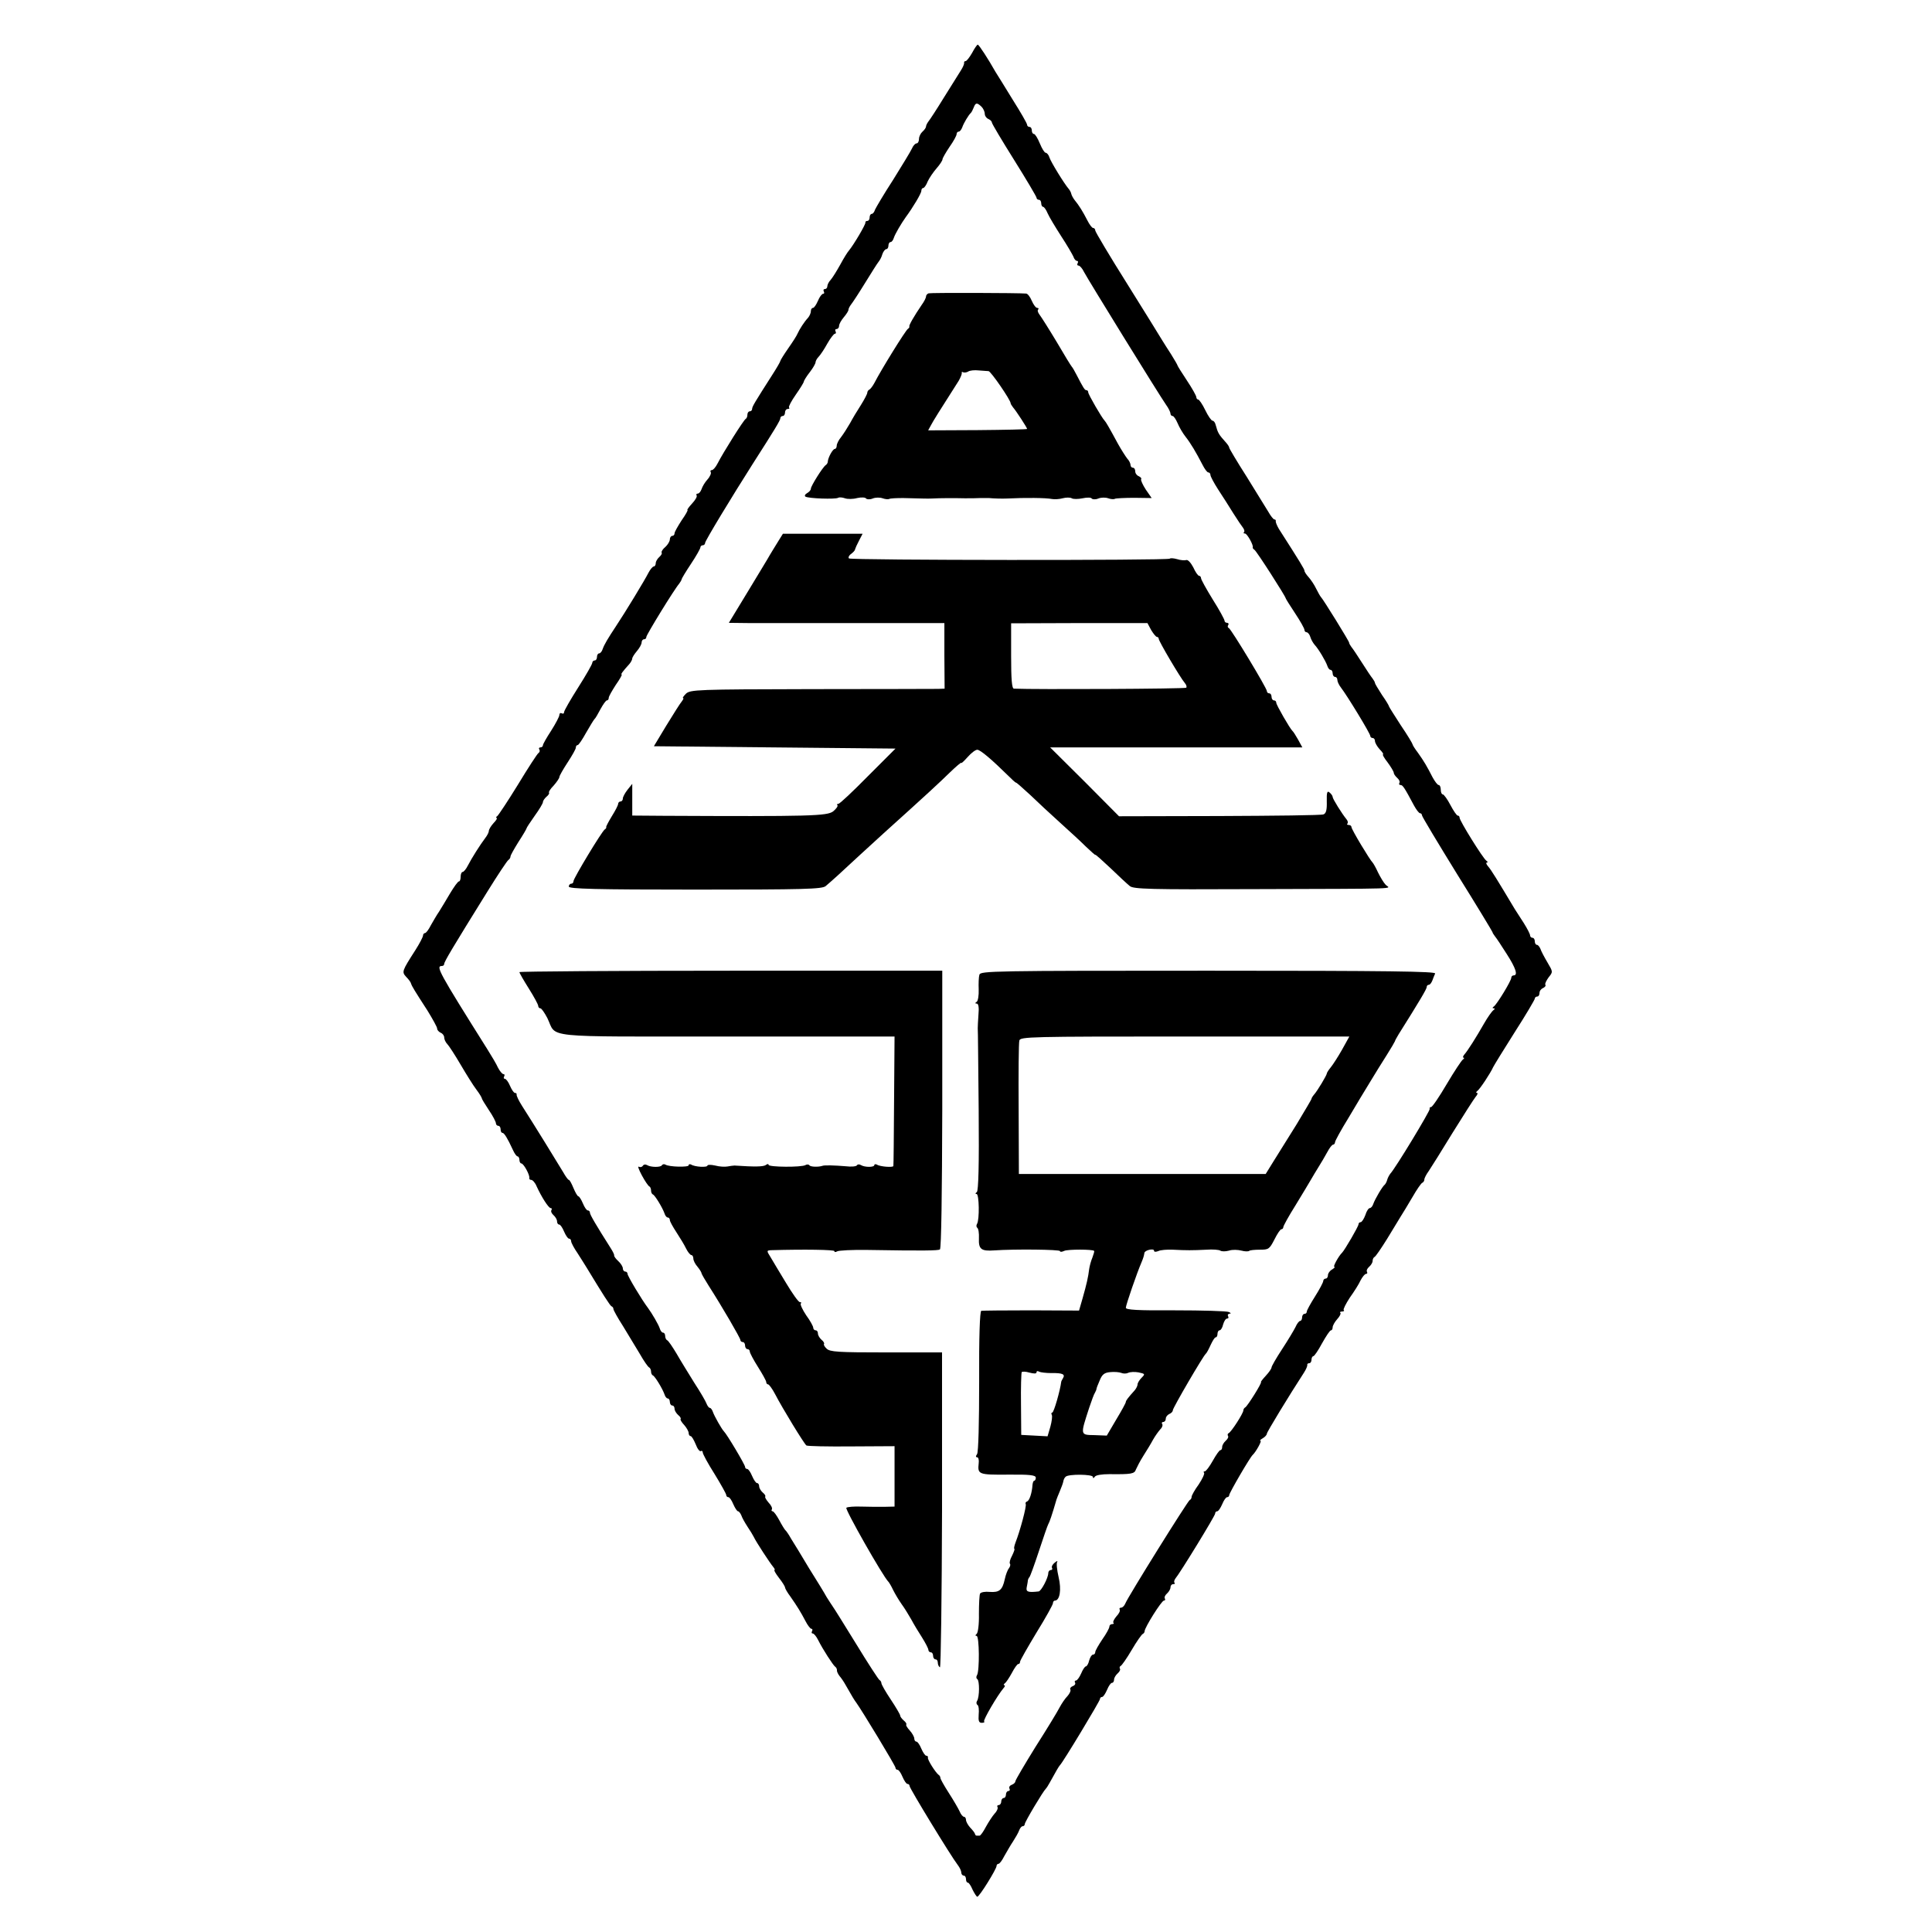
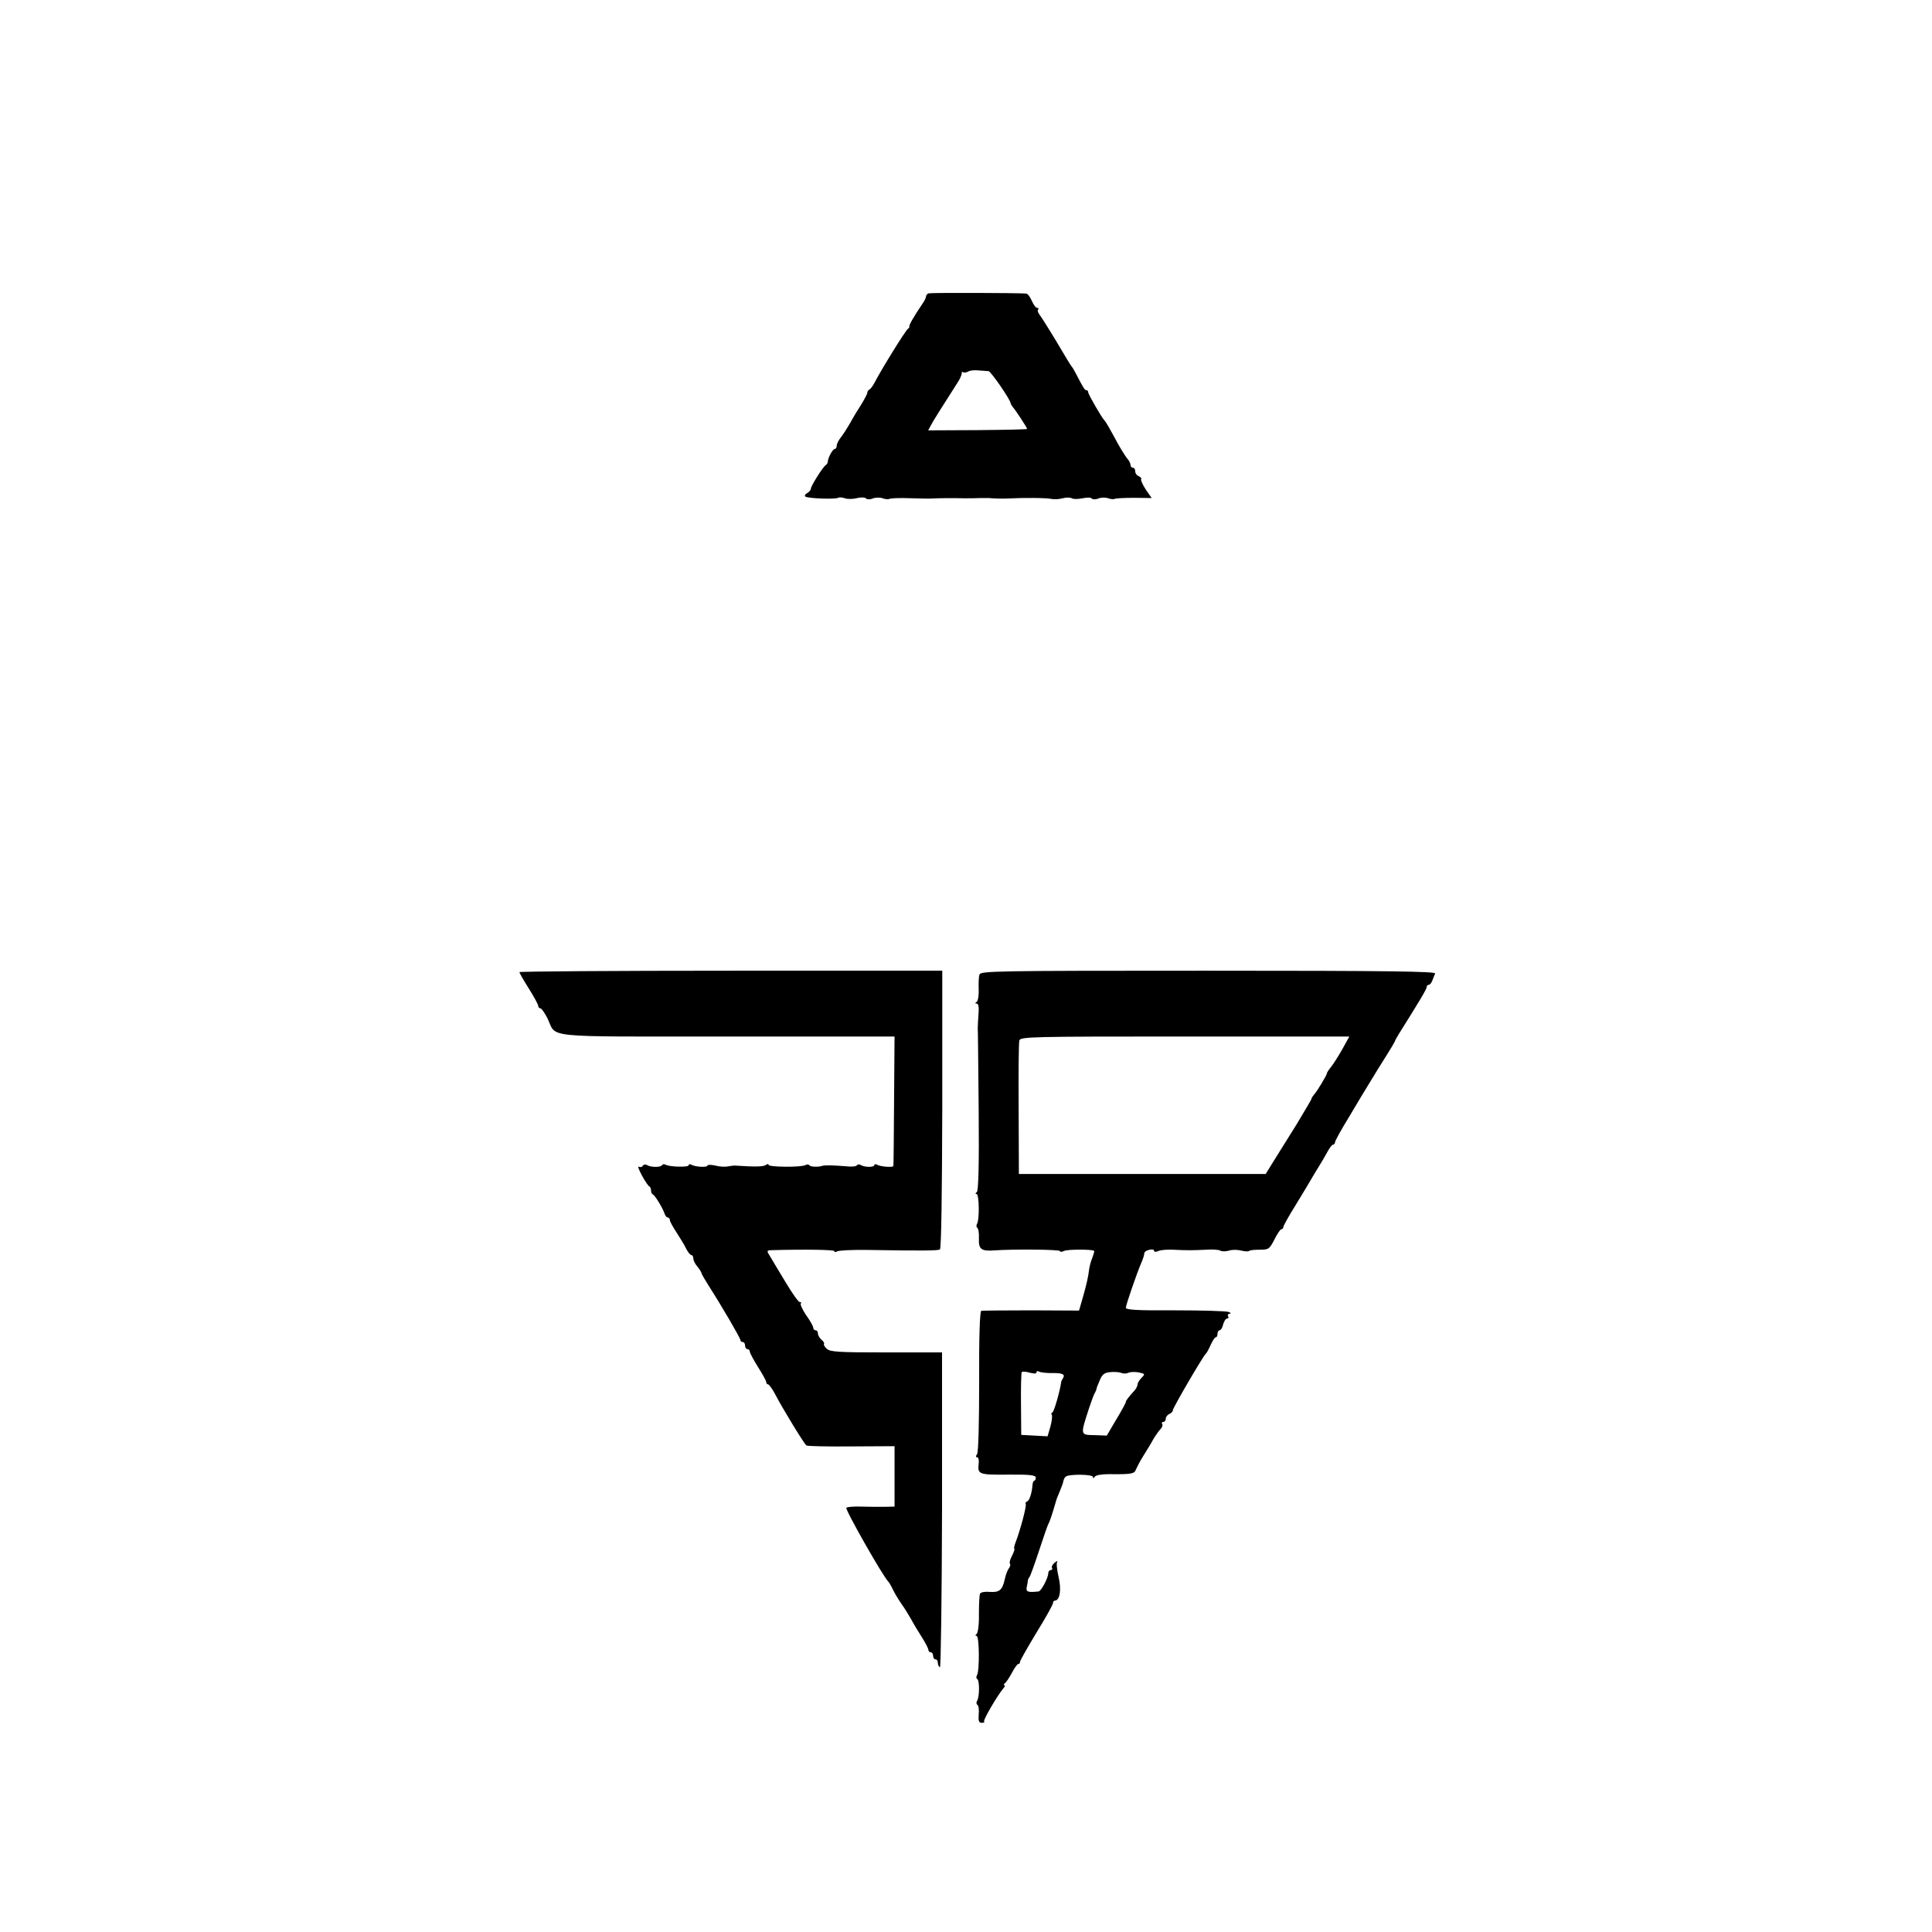
<svg xmlns="http://www.w3.org/2000/svg" version="1.0" width="822pt" height="822pt" viewBox="0 0 822 822" preserveAspectRatio="xMidYMid meet">
  <g transform="translate(0,822) scale(0.1,-0.1)" fill="#000000" stroke="none">
-     <path d="M4136 7995 c-11 -19 -23 -35 -28 -35 -4 0 -7 -3 -6 -7 1 -5 -5 -19 -14 -33 -9 -14 -41 -65 -72 -115 -30 -49 -60 -95 -66 -102 -5 -7 -10 -16 -10 -21 0 -5 -7 -15 -15 -22 -8 -7 -15 -21 -15 -31 0 -11 -5 -19 -10 -19 -6 0 -15 -10 -20 -22 -6 -13 -42 -72 -80 -133 -39 -60 -73 -118 -77 -127 -3 -10 -9 -18 -14 -18 -5 0 -9 -7 -9 -15 0 -8 -4 -15 -10 -15 -5 0 -9 -3 -8 -7 2 -7 -50 -95 -70 -119 -5 -5 -22 -32 -37 -60 -15 -27 -33 -56 -41 -65 -8 -8 -14 -21 -14 -27 0 -7 -5 -12 -11 -12 -5 0 -7 -4 -4 -10 3 -5 2 -10 -3 -10 -5 0 -15 -13 -22 -30 -7 -16 -16 -30 -21 -30 -5 0 -9 -6 -9 -14 0 -8 -6 -21 -12 -28 -16 -17 -36 -48 -45 -68 -3 -8 -21 -36 -40 -63 -18 -26 -33 -50 -33 -53 0 -3 -15 -29 -33 -57 -76 -119 -87 -137 -87 -147 0 -5 -4 -10 -10 -10 -5 0 -10 -6 -10 -14 0 -8 -3 -16 -7 -18 -8 -3 -96 -143 -120 -190 -8 -16 -19 -28 -24 -28 -6 0 -8 -4 -5 -9 3 -4 -3 -19 -14 -31 -11 -12 -22 -31 -25 -41 -4 -11 -11 -19 -16 -19 -6 0 -8 -4 -5 -8 3 -5 -6 -20 -20 -35 -14 -15 -22 -27 -19 -27 3 0 -8 -20 -25 -44 -16 -25 -30 -49 -30 -55 0 -6 -4 -11 -10 -11 -5 0 -10 -7 -10 -15 0 -8 -9 -23 -19 -32 -11 -9 -18 -20 -16 -24 3 -4 -2 -12 -10 -19 -8 -7 -15 -19 -15 -26 0 -8 -4 -14 -8 -14 -5 0 -15 -12 -23 -27 -16 -32 -100 -170 -138 -227 -35 -53 -50 -78 -57 -98 -3 -10 -10 -18 -15 -18 -5 0 -9 -7 -9 -15 0 -8 -4 -15 -10 -15 -5 0 -10 -5 -10 -10 0 -6 -27 -53 -60 -105 -33 -52 -60 -99 -60 -105 0 -6 -4 -8 -10 -5 -5 3 -10 0 -10 -7 0 -7 -16 -37 -35 -67 -19 -29 -35 -57 -35 -62 0 -5 -5 -9 -11 -9 -5 0 -8 -4 -4 -9 3 -5 1 -12 -4 -15 -5 -3 -44 -63 -87 -134 -43 -70 -83 -130 -88 -134 -6 -4 -7 -8 -3 -8 4 0 -1 -10 -13 -22 -11 -12 -20 -27 -20 -33 0 -6 -7 -20 -15 -30 -22 -29 -58 -86 -74 -117 -8 -16 -18 -28 -23 -28 -4 0 -8 -9 -8 -20 0 -11 -3 -20 -7 -20 -5 0 -21 -23 -38 -51 -16 -28 -38 -63 -47 -78 -10 -14 -25 -41 -35 -58 -9 -18 -20 -33 -25 -33 -4 0 -8 -5 -8 -10 0 -6 -15 -35 -33 -63 -57 -89 -58 -92 -39 -113 10 -10 20 -23 21 -29 4 -12 15 -30 70 -115 22 -36 41 -70 41 -76 0 -7 7 -14 15 -18 8 -3 15 -12 15 -20 0 -8 6 -21 13 -28 7 -7 33 -47 57 -88 24 -41 54 -89 67 -106 13 -17 23 -34 23 -37 0 -3 14 -26 30 -50 17 -25 30 -50 30 -56 0 -6 5 -11 10 -11 6 0 10 -7 10 -15 0 -8 3 -15 8 -15 7 0 21 -22 44 -72 7 -16 16 -28 20 -28 4 0 8 -7 8 -15 0 -8 4 -15 8 -15 10 0 37 -50 34 -62 -1 -5 3 -8 8 -8 6 0 17 -12 23 -27 21 -46 51 -93 60 -93 5 0 6 -4 3 -9 -3 -5 1 -14 9 -21 8 -7 15 -19 15 -26 0 -8 4 -14 9 -14 5 0 14 -13 21 -30 7 -16 16 -30 21 -30 5 0 9 -5 9 -11 0 -6 12 -29 28 -52 15 -23 32 -51 39 -62 68 -112 99 -161 105 -163 5 -2 8 -7 8 -12 0 -4 18 -37 40 -71 21 -35 54 -89 72 -119 17 -30 35 -56 40 -58 4 -2 8 -10 8 -17 0 -7 3 -15 8 -17 9 -4 41 -57 49 -80 3 -10 9 -18 14 -18 5 0 9 -7 9 -15 0 -8 5 -15 10 -15 6 0 10 -6 10 -14 0 -7 7 -19 15 -26 9 -7 13 -15 11 -17 -3 -3 4 -14 15 -26 10 -11 19 -27 19 -34 0 -7 4 -13 8 -13 5 0 14 -16 22 -35 7 -19 17 -32 22 -29 4 3 8 0 8 -6 0 -6 22 -47 50 -91 27 -44 50 -85 50 -90 0 -5 4 -9 9 -9 5 0 14 -13 21 -30 7 -16 16 -30 20 -30 4 0 10 -8 14 -17 3 -10 15 -31 26 -48 11 -16 23 -36 27 -44 9 -20 70 -113 83 -128 6 -7 8 -13 5 -13 -3 0 5 -15 19 -33 15 -19 26 -37 26 -41 0 -4 10 -22 23 -39 30 -43 44 -66 64 -104 9 -18 21 -33 25 -33 5 0 6 -5 3 -10 -3 -6 -2 -10 3 -10 5 0 15 -12 23 -28 20 -40 63 -106 72 -113 5 -3 8 -10 8 -15 -1 -5 4 -16 11 -25 7 -8 18 -24 24 -35 30 -53 40 -69 47 -78 24 -33 167 -269 167 -277 0 -5 4 -9 9 -9 5 0 14 -13 21 -30 7 -16 16 -30 21 -30 5 0 9 -4 9 -9 0 -10 177 -300 205 -336 8 -10 15 -25 15 -32 0 -7 5 -13 10 -13 6 0 10 -7 10 -15 0 -8 3 -15 8 -15 4 0 13 -13 20 -30 8 -16 17 -30 20 -30 9 0 82 118 82 131 0 5 4 9 8 9 5 0 16 15 25 33 10 17 26 46 37 62 11 17 23 38 26 47 4 10 10 18 15 18 5 0 9 4 9 9 0 9 78 140 90 151 3 3 10 14 16 25 27 49 39 70 44 75 12 11 170 273 170 281 0 5 4 9 9 9 5 0 14 14 21 30 7 17 16 30 21 30 5 0 9 6 9 14 0 7 7 19 15 26 8 7 13 16 10 20 -3 5 -1 10 3 12 4 1 26 32 47 68 21 36 43 67 47 68 4 2 8 7 8 12 0 15 72 130 82 130 5 0 7 4 4 9 -3 5 1 14 9 21 8 7 15 19 15 26 0 8 5 14 12 14 6 0 9 3 5 6 -3 3 -1 11 4 18 19 22 169 267 169 276 0 6 4 10 9 10 5 0 14 14 21 30 7 17 16 30 21 30 5 0 9 4 9 9 0 9 89 162 100 171 13 12 40 60 33 60 -5 0 0 5 10 11 9 5 17 14 17 19 0 7 95 163 158 260 9 14 15 28 14 33 -1 4 3 7 8 7 6 0 10 7 10 15 0 8 4 15 8 15 4 0 21 25 37 55 17 30 33 55 38 55 4 0 7 6 7 13 0 7 9 23 19 34 11 12 17 24 14 27 -4 3 0 6 7 6 7 0 11 3 7 6 -3 3 9 27 26 53 18 25 39 58 46 74 8 15 18 27 23 27 5 0 7 4 4 9 -3 5 1 14 9 21 8 7 15 18 15 25 0 8 4 15 8 17 5 2 28 36 53 76 24 40 51 84 59 97 8 12 30 49 49 81 19 33 38 61 43 62 4 2 8 8 8 13 0 6 8 22 19 37 10 15 56 88 101 162 46 74 90 143 98 153 8 9 11 17 6 17 -5 0 -4 4 1 8 11 7 57 77 68 102 4 8 45 75 92 149 47 73 85 138 85 142 0 5 5 9 10 9 6 0 10 7 10 15 0 9 7 18 15 21 8 4 13 10 10 14 -3 4 4 18 14 32 19 23 18 24 -5 63 -13 22 -27 48 -30 58 -4 9 -10 17 -15 17 -5 0 -9 7 -9 15 0 8 -4 15 -10 15 -5 0 -10 5 -10 10 0 6 -12 29 -27 53 -15 23 -32 50 -38 59 -76 127 -100 166 -113 181 -8 9 -11 17 -6 17 5 0 4 4 -2 8 -14 9 -114 170 -114 183 0 5 -3 9 -8 9 -4 0 -18 20 -31 45 -13 25 -28 45 -32 45 -5 0 -9 9 -9 20 0 11 -4 20 -9 20 -5 0 -16 15 -26 33 -24 47 -37 69 -62 104 -13 17 -23 33 -23 36 0 3 -22 40 -50 81 -27 42 -50 78 -50 80 0 3 -13 25 -30 49 -16 25 -30 48 -30 51 0 4 -5 12 -10 19 -6 7 -26 37 -45 67 -19 30 -39 60 -45 67 -5 7 -10 15 -10 19 0 6 -110 184 -120 194 -3 3 -12 19 -20 35 -8 17 -23 39 -32 49 -10 11 -18 23 -18 28 0 6 -18 36 -109 178 -8 14 -14 28 -13 33 1 4 -2 7 -6 7 -4 0 -16 15 -26 33 -11 17 -52 85 -92 149 -41 64 -74 120 -74 123 0 4 -6 13 -12 20 -34 38 -36 42 -46 78 -2 9 -8 17 -13 17 -5 0 -19 20 -31 45 -12 25 -26 45 -30 45 -4 0 -8 5 -8 10 0 6 -18 38 -40 71 -22 33 -40 62 -40 64 0 2 -12 23 -27 47 -16 24 -33 52 -40 63 -6 11 -73 118 -147 237 -75 119 -136 222 -136 227 0 6 -4 11 -9 11 -5 0 -16 15 -25 33 -19 37 -35 63 -54 86 -7 9 -13 21 -14 26 -1 6 -6 15 -10 20 -20 23 -77 116 -83 135 -3 11 -11 20 -16 20 -5 0 -16 18 -25 40 -9 22 -20 40 -25 40 -5 0 -9 7 -9 15 0 8 -4 15 -10 15 -5 0 -10 4 -10 9 0 6 -28 54 -62 108 -33 54 -66 107 -73 118 -31 55 -70 115 -75 115 -3 0 -14 -16 -24 -35z m40 -229 c8 -8 14 -22 14 -31 0 -8 7 -18 15 -21 8 -4 15 -10 15 -15 0 -5 43 -77 95 -160 52 -83 95 -156 95 -160 0 -5 5 -9 10 -9 6 0 10 -7 10 -15 0 -8 4 -15 8 -15 4 0 13 -12 19 -27 7 -16 33 -59 58 -98 25 -38 48 -78 52 -87 3 -10 10 -18 15 -18 5 0 6 -4 3 -10 -3 -5 -2 -10 4 -10 5 0 16 -12 23 -27 16 -31 319 -522 349 -565 11 -15 19 -32 19 -38 0 -5 4 -10 9 -10 5 0 14 -14 21 -30 7 -17 22 -43 34 -58 22 -28 44 -65 72 -119 9 -18 20 -33 25 -33 5 0 9 -5 9 -11 0 -6 15 -34 33 -62 19 -29 48 -74 65 -102 17 -27 36 -55 41 -61 5 -7 7 -15 4 -18 -4 -3 -2 -6 4 -6 9 0 37 -50 33 -59 -1 -2 2 -7 7 -10 9 -5 133 -199 133 -206 0 -2 18 -31 40 -64 22 -33 40 -65 40 -71 0 -5 4 -10 9 -10 5 0 13 -9 16 -20 3 -11 12 -26 18 -33 17 -18 47 -69 54 -89 3 -10 9 -18 14 -18 5 0 9 -7 9 -15 0 -8 5 -15 10 -15 6 0 10 -6 10 -13 0 -7 7 -22 15 -32 27 -35 125 -196 125 -206 0 -5 5 -9 10 -9 6 0 10 -6 10 -13 0 -7 9 -23 20 -35 12 -12 18 -22 14 -22 -3 0 5 -15 20 -34 14 -19 26 -39 26 -44 0 -5 7 -15 15 -22 8 -7 12 -16 9 -21 -3 -5 -1 -9 5 -9 9 0 16 -10 57 -87 10 -18 21 -33 26 -33 4 0 8 -4 8 -9 0 -5 68 -118 150 -251 83 -133 150 -244 150 -246 0 -3 5 -10 10 -17 6 -7 28 -40 50 -75 40 -62 49 -92 30 -92 -5 0 -10 -4 -10 -10 0 -13 -61 -113 -74 -122 -7 -5 -7 -8 -1 -8 6 0 6 -3 -1 -8 -6 -4 -24 -29 -40 -57 -33 -58 -69 -115 -84 -132 -6 -7 -7 -13 -3 -13 4 0 3 -4 -3 -8 -6 -4 -37 -51 -69 -105 -31 -53 -61 -97 -66 -97 -5 0 -8 -4 -6 -8 2 -8 -146 -253 -168 -276 -5 -7 -11 -18 -13 -26 -2 -8 -7 -17 -10 -20 -10 -7 -42 -62 -49 -82 -3 -10 -10 -18 -15 -18 -5 0 -14 -13 -19 -30 -6 -16 -15 -30 -20 -30 -5 0 -9 -4 -9 -9 0 -9 -59 -110 -70 -121 -14 -13 -40 -60 -33 -60 5 0 0 -5 -9 -11 -10 -5 -18 -17 -18 -24 0 -8 -4 -15 -10 -15 -5 0 -10 -5 -10 -10 0 -6 -16 -36 -35 -66 -19 -30 -35 -59 -35 -64 0 -6 -4 -10 -10 -10 -5 0 -10 -7 -10 -15 0 -8 -4 -15 -8 -15 -5 0 -14 -12 -20 -26 -7 -14 -32 -56 -57 -94 -25 -38 -45 -73 -45 -78 0 -5 -11 -21 -25 -36 -13 -14 -22 -26 -20 -26 7 0 -58 -104 -67 -108 -4 -2 -8 -8 -8 -13 0 -12 -52 -93 -63 -97 -4 -2 -5 -7 -2 -12 3 -4 -2 -13 -10 -20 -8 -7 -15 -19 -15 -26 0 -8 -3 -14 -8 -14 -4 0 -18 -20 -32 -45 -14 -25 -29 -45 -34 -45 -5 0 -7 -3 -3 -6 3 -4 -7 -26 -23 -50 -17 -23 -30 -47 -30 -52 0 -6 -3 -12 -8 -14 -8 -3 -263 -412 -274 -440 -4 -10 -12 -18 -18 -18 -6 0 -9 -4 -6 -8 3 -5 -3 -18 -14 -29 -10 -12 -16 -24 -13 -27 4 -3 1 -6 -5 -6 -7 0 -12 -5 -12 -11 0 -6 -13 -30 -30 -54 -16 -24 -30 -48 -30 -54 0 -6 -4 -11 -10 -11 -5 0 -12 -11 -16 -25 -3 -14 -10 -25 -14 -25 -4 0 -13 -13 -20 -30 -7 -16 -17 -30 -22 -30 -5 0 -7 -4 -4 -9 3 -5 -1 -12 -10 -15 -8 -3 -13 -10 -10 -14 3 -5 -3 -18 -12 -28 -10 -10 -25 -32 -34 -49 -8 -16 -54 -92 -102 -167 -47 -76 -86 -142 -86 -147 0 -5 -7 -12 -16 -15 -8 -3 -12 -10 -9 -16 3 -5 1 -10 -4 -10 -6 0 -11 -7 -11 -15 0 -8 -4 -15 -10 -15 -5 0 -10 -7 -10 -15 0 -8 -5 -15 -11 -15 -5 0 -8 -4 -5 -8 3 -5 -2 -18 -12 -28 -9 -10 -26 -36 -37 -56 -11 -21 -23 -38 -27 -38 -5 0 -10 0 -13 0 -3 0 -6 3 -7 8 -1 4 -10 16 -20 26 -10 11 -18 26 -18 33 0 7 -4 13 -8 13 -5 0 -14 10 -19 23 -6 13 -27 49 -47 80 -20 31 -36 60 -35 63 0 4 -3 10 -8 13 -13 10 -48 65 -45 73 1 5 -2 8 -7 8 -5 0 -14 14 -21 30 -7 17 -16 30 -21 30 -5 0 -9 6 -9 13 0 7 -9 23 -19 34 -11 12 -18 23 -15 26 2 2 -2 10 -11 17 -8 7 -15 16 -15 21 0 4 -18 35 -40 68 -22 33 -40 64 -40 70 0 5 -4 11 -8 13 -4 2 -49 71 -99 153 -51 83 -96 155 -100 160 -4 6 -16 24 -26 40 -9 17 -43 72 -75 123 -31 52 -65 108 -76 125 -10 18 -21 34 -25 37 -3 3 -15 22 -26 43 -11 20 -23 37 -28 37 -4 0 -6 4 -3 8 3 5 -3 18 -14 29 -10 12 -17 23 -14 26 2 2 -2 10 -11 17 -8 7 -15 19 -15 26 0 8 -4 14 -9 14 -5 0 -14 14 -21 30 -7 17 -16 30 -21 30 -5 0 -9 4 -9 9 0 9 -78 140 -90 151 -9 9 -41 65 -47 83 -3 9 -9 17 -13 17 -4 0 -10 8 -14 18 -3 9 -26 49 -51 87 -24 39 -59 95 -76 125 -18 30 -36 57 -41 58 -4 2 -8 10 -8 18 0 8 -4 14 -9 14 -5 0 -11 8 -14 18 -5 16 -33 64 -50 87 -26 34 -87 136 -87 145 0 5 -4 10 -10 10 -5 0 -10 6 -10 13 0 8 -9 22 -20 32 -10 9 -18 20 -17 24 1 3 -6 17 -15 31 -61 96 -88 142 -88 150 0 6 -4 10 -9 10 -5 0 -14 13 -21 30 -7 17 -16 30 -19 30 -4 0 -13 16 -21 35 -8 19 -16 35 -20 35 -3 0 -14 15 -24 33 -19 32 -128 209 -175 282 -14 22 -24 43 -23 48 1 4 -2 7 -7 7 -5 0 -14 14 -21 30 -7 17 -17 30 -22 30 -5 0 -6 5 -3 10 3 6 2 10 -3 10 -5 0 -15 12 -23 27 -7 16 -28 51 -45 78 -208 331 -221 355 -194 355 6 0 10 4 10 9 0 9 33 65 184 308 44 71 84 131 89 134 5 3 9 10 9 15 0 5 16 33 34 62 19 29 34 55 34 57 0 3 16 27 35 54 19 26 35 53 35 58 0 6 7 16 15 23 9 7 13 15 11 17 -3 3 6 17 20 31 13 15 24 31 24 36 0 5 16 33 35 62 19 29 35 57 35 63 0 6 3 11 8 11 4 0 20 24 36 53 16 28 32 54 35 57 4 3 15 22 26 43 11 20 23 37 27 37 5 0 8 5 8 11 0 6 14 30 30 55 17 24 28 44 25 44 -5 0 3 12 33 45 6 7 12 18 12 23 0 5 9 19 20 32 11 13 20 29 20 37 0 7 5 13 10 13 6 0 10 4 10 10 0 9 119 203 140 227 5 7 10 15 10 18 0 3 18 33 40 66 22 33 40 65 40 70 0 5 5 9 10 9 6 0 10 5 10 10 0 9 114 197 205 340 93 145 115 182 115 190 0 6 5 10 10 10 6 0 10 7 10 15 0 8 5 15 12 15 6 0 9 3 5 6 -3 3 10 28 29 55 19 27 34 52 34 55 0 4 11 22 25 40 14 18 25 37 25 43 0 5 6 16 13 23 7 7 24 32 37 56 13 23 28 42 32 42 5 0 6 5 3 10 -3 6 -1 10 4 10 6 0 11 6 11 13 0 8 9 24 20 37 11 13 20 27 20 32 0 5 5 14 10 21 6 7 33 48 60 92 27 44 53 85 58 91 5 6 13 20 16 32 4 12 12 22 17 22 5 0 9 7 9 15 0 8 4 15 9 15 5 0 11 8 14 18 5 16 32 62 50 87 31 42 67 102 67 113 0 6 3 12 8 12 4 0 13 12 19 28 7 15 24 40 38 56 14 16 25 33 25 38 0 5 14 29 30 53 17 24 30 48 30 54 0 6 4 11 9 11 5 0 11 8 15 18 6 18 27 53 37 62 3 3 8 13 12 23 8 21 14 21 33 3z" />
    <path d="M3951 6972 c-6 -2 -11 -8 -11 -13 0 -6 -8 -22 -19 -37 -32 -47 -55 -87 -52 -91 1 -2 -1 -7 -6 -10 -10 -6 -115 -176 -142 -229 -8 -15 -18 -28 -23 -30 -4 -2 -8 -8 -8 -13 0 -5 -12 -28 -27 -52 -15 -23 -36 -58 -46 -77 -11 -19 -28 -46 -38 -59 -11 -13 -19 -30 -19 -37 0 -8 -4 -14 -8 -14 -9 0 -29 -37 -30 -54 0 -5 -4 -12 -9 -15 -13 -9 -63 -89 -63 -100 0 -6 -7 -14 -16 -19 -9 -5 -12 -12 -7 -15 13 -8 127 -12 139 -5 5 3 18 2 29 -2 11 -4 34 -4 52 1 18 4 35 3 38 -2 3 -4 16 -5 28 0 12 5 31 5 42 1 11 -4 24 -5 28 -3 5 3 32 4 60 4 87 -2 101 -3 122 -2 34 2 98 2 140 1 22 0 51 0 65 1 14 0 31 0 38 0 20 -2 56 -3 77 -2 76 4 167 3 190 -2 11 -2 32 -1 46 3 15 4 32 4 39 0 6 -4 27 -4 46 0 19 4 36 4 39 -1 3 -4 16 -5 28 0 12 5 31 5 42 1 11 -4 24 -5 29 -2 4 2 42 4 82 4 l74 -1 -25 36 c-13 20 -22 40 -20 44 3 4 -2 9 -10 13 -8 3 -15 12 -15 21 0 8 -4 15 -10 15 -5 0 -10 5 -10 12 0 6 -6 19 -14 27 -7 9 -25 37 -39 62 -40 74 -52 94 -57 99 -12 12 -70 112 -70 121 0 5 -3 9 -8 9 -7 0 -13 10 -42 66 -8 16 -17 31 -20 34 -3 3 -32 50 -64 105 -33 55 -66 107 -73 116 -7 9 -10 19 -6 22 3 4 2 7 -4 7 -6 0 -16 14 -23 30 -7 17 -18 31 -24 31 -31 3 -406 4 -415 1z m255 -331 c10 -1 94 -123 94 -137 0 -3 5 -10 10 -17 14 -16 60 -87 60 -92 0 -2 -95 -4 -211 -5 l-210 -1 12 22 c10 19 35 59 118 189 8 14 14 29 13 33 -1 5 1 6 6 3 4 -2 14 -1 21 3 7 5 27 7 45 5 17 -1 36 -3 42 -3z" />
-     <path d="M3308 5912 c-13 -20 -27 -45 -33 -54 -5 -10 -47 -78 -92 -153 l-82 -135 87 -1 c48 0 254 0 459 0 l371 0 0 -139 1 -140 -27 -1 c-15 0 -258 -1 -541 -1 -485 -1 -515 -2 -533 -20 -10 -10 -15 -18 -12 -18 4 0 1 -6 -5 -14 -7 -8 -36 -54 -66 -103 l-53 -88 514 -5 514 -5 -117 -117 c-64 -65 -120 -118 -126 -118 -6 0 -7 -3 -4 -6 3 -4 -5 -15 -18 -26 -26 -20 -98 -22 -722 -19 l-133 1 0 68 0 67 -20 -25 c-11 -14 -20 -31 -20 -37 0 -7 -4 -13 -10 -13 -5 0 -10 -5 -10 -10 0 -6 -12 -29 -27 -53 -14 -23 -25 -44 -24 -46 2 -2 -1 -7 -6 -10 -13 -9 -133 -208 -133 -220 0 -6 -4 -11 -10 -11 -5 0 -10 -6 -10 -12 0 -10 114 -13 537 -13 464 0 541 2 556 15 10 8 33 29 51 45 56 52 129 119 196 180 182 164 236 214 281 258 27 26 49 45 49 41 0 -3 12 8 27 25 15 17 33 31 41 31 13 0 63 -43 128 -107 18 -18 34 -33 37 -33 3 0 29 -24 60 -52 30 -29 87 -82 127 -118 40 -36 90 -82 111 -103 22 -21 39 -36 39 -34 0 3 29 -23 64 -56 35 -34 73 -69 83 -77 15 -13 88 -15 528 -13 642 2 580 0 561 18 -9 9 -23 33 -33 53 -9 20 -20 39 -23 42 -11 10 -90 141 -90 151 0 5 -5 9 -12 9 -6 0 -9 3 -5 6 3 3 2 11 -4 18 -19 23 -59 87 -59 95 0 5 -6 13 -13 19 -10 9 -13 1 -12 -38 1 -36 -3 -51 -14 -55 -9 -4 -208 -6 -443 -7 l-427 -1 -146 147 -147 146 537 0 536 0 -18 33 c-10 17 -20 34 -24 37 -11 10 -69 111 -69 120 0 6 -4 10 -10 10 -5 0 -10 7 -10 15 0 8 -4 15 -10 15 -5 0 -10 4 -10 10 0 12 -152 264 -162 268 -5 2 -6 8 -2 13 3 5 0 9 -5 9 -6 0 -11 4 -11 9 0 5 -22 46 -50 90 -27 44 -50 85 -50 91 0 5 -4 10 -8 10 -5 0 -16 16 -25 36 -10 19 -23 34 -30 31 -6 -2 -24 -1 -39 4 -14 4 -29 5 -31 2 -8 -8 -1356 -7 -1365 1 -4 4 0 13 9 19 9 7 17 15 17 20 1 4 8 20 17 37 l15 29 -170 0 -169 0 -23 -37z m1590 -373 c10 -16 20 -29 25 -29 4 0 7 -4 7 -8 0 -10 92 -166 111 -188 7 -8 9 -17 6 -20 -4 -5 -645 -8 -733 -4 -9 0 -12 41 -12 139 l0 139 290 1 290 0 16 -30z" />
    <path d="M2210 4084 c0 -4 18 -35 40 -70 22 -35 40 -68 40 -74 0 -5 4 -10 9 -10 5 0 18 -19 30 -42 42 -86 -39 -78 762 -78 l715 0 -2 -273 c-1 -149 -2 -275 -3 -278 -1 -7 -57 -3 -70 6 -6 3 -11 2 -11 -2 0 -10 -41 -10 -57 0 -7 4 -14 4 -17 -1 -3 -5 -24 -7 -48 -4 -48 4 -90 5 -98 2 -17 -6 -52 -5 -56 2 -3 4 -10 5 -17 1 -16 -10 -157 -9 -157 1 0 5 -6 4 -12 -1 -11 -7 -45 -8 -133 -2 -5 0 -19 -2 -30 -4 -11 -2 -34 -1 -52 4 -18 4 -33 4 -33 0 0 -9 -54 -6 -69 4 -6 3 -11 2 -11 -3 0 -9 -84 -7 -99 3 -5 3 -12 2 -15 -3 -5 -9 -47 -9 -63 1 -7 4 -14 3 -18 -3 -4 -6 -11 -7 -17 -4 -6 4 0 -13 13 -37 13 -24 27 -45 32 -47 4 -2 7 -10 7 -17 0 -7 3 -15 8 -17 9 -4 41 -57 49 -80 3 -10 9 -18 14 -18 5 0 9 -5 9 -11 0 -6 13 -29 28 -52 15 -23 34 -54 41 -69 8 -16 18 -28 23 -28 4 0 8 -7 8 -15 0 -8 8 -24 18 -35 9 -11 17 -24 17 -28 1 -4 14 -27 30 -52 57 -89 135 -223 135 -231 0 -5 5 -9 10 -9 6 0 10 -7 10 -15 0 -8 5 -15 10 -15 6 0 10 -5 10 -10 0 -6 16 -36 35 -66 19 -30 35 -59 35 -64 0 -6 4 -10 8 -10 4 0 18 -19 30 -42 31 -60 124 -212 133 -218 4 -3 90 -5 191 -4 l184 1 0 -129 0 -128 -45 -1 c-25 0 -70 0 -98 1 -29 1 -57 -1 -62 -5 -8 -4 156 -293 179 -315 3 -3 12 -18 20 -35 8 -16 24 -43 36 -60 12 -16 30 -46 41 -65 10 -19 31 -54 46 -77 15 -24 27 -47 27 -53 0 -5 5 -10 10 -10 6 0 10 -7 10 -15 0 -8 5 -15 10 -15 6 0 10 -6 10 -14 0 -8 4 -17 9 -20 4 -3 8 297 9 667 l0 673 -237 0 c-205 0 -240 2 -254 16 -9 8 -14 18 -11 20 2 3 -2 11 -11 18 -8 7 -15 19 -15 26 0 8 -4 14 -10 14 -5 0 -10 5 -10 11 0 6 -13 30 -30 53 -16 24 -26 46 -23 50 4 3 2 6 -4 6 -6 0 -32 37 -59 82 -27 45 -57 94 -66 110 -17 27 -17 28 5 29 139 4 267 2 267 -4 0 -5 5 -5 12 -1 7 4 64 7 128 6 239 -4 300 -3 309 2 6 4 9 240 10 596 l0 590 -899 0 c-495 0 -900 -3 -900 -6z" />
    <path d="M4167 4073 c-3 -10 -4 -38 -3 -63 1 -25 -3 -48 -8 -52 -8 -5 -8 -8 0 -8 7 0 10 -17 7 -47 -2 -27 -3 -52 -3 -58 1 -5 2 -163 4 -350 2 -233 -1 -342 -8 -347 -7 -5 -7 -8 -1 -8 11 0 13 -109 2 -127 -4 -6 -3 -14 1 -17 5 -3 8 -23 7 -45 -2 -46 10 -55 65 -51 87 6 280 4 280 -3 0 -4 8 -4 18 1 15 7 121 7 127 0 2 -2 -2 -14 -7 -28 -6 -14 -12 -36 -14 -50 -4 -34 -11 -64 -28 -124 l-15 -52 -203 1 c-112 0 -207 -1 -213 -2 -6 -2 -10 -110 -9 -301 0 -173 -3 -302 -9 -309 -6 -8 -6 -13 0 -13 6 0 9 -12 7 -26 -5 -47 -1 -49 124 -48 93 1 119 -2 119 -13 0 -7 -3 -13 -7 -13 -3 0 -6 -8 -7 -17 -2 -34 -13 -68 -23 -71 -6 -2 -8 -7 -6 -11 5 -7 -24 -115 -43 -163 -6 -16 -8 -28 -5 -28 2 0 -2 -13 -10 -29 -9 -16 -12 -31 -9 -34 3 -4 1 -12 -4 -19 -6 -7 -14 -28 -18 -47 -10 -46 -23 -57 -64 -54 -19 2 -37 -1 -41 -7 -3 -5 -5 -44 -5 -87 1 -44 -4 -81 -10 -85 -6 -5 -6 -8 0 -8 12 0 13 -149 2 -167 -4 -6 -4 -14 1 -17 10 -6 10 -76 -1 -93 -4 -6 -3 -14 2 -17 5 -3 7 -22 5 -41 -2 -27 1 -35 13 -35 9 0 14 3 10 6 -5 5 56 110 83 142 6 6 7 12 3 12 -4 0 -3 4 2 8 6 4 19 24 30 44 11 21 23 38 27 38 5 0 8 4 8 10 0 5 32 61 70 124 39 63 70 119 70 125 0 6 4 11 8 11 21 0 29 46 16 100 -7 30 -10 59 -6 65 3 5 -2 4 -11 -4 -9 -7 -14 -17 -11 -22 3 -5 0 -9 -5 -9 -6 0 -11 -6 -11 -13 0 -20 -30 -77 -41 -78 -44 -5 -54 -2 -51 16 2 11 5 25 5 30 1 6 4 12 7 15 3 3 21 52 40 110 19 58 37 110 40 115 5 8 16 39 35 105 1 3 7 19 14 35 7 17 14 35 15 42 1 7 5 16 10 20 11 12 116 11 116 -1 0 -7 3 -6 8 1 4 7 30 11 62 11 93 -1 107 1 113 20 4 9 17 35 31 57 14 22 33 53 42 70 9 16 23 35 30 43 8 7 12 18 9 23 -4 5 -1 9 4 9 6 0 11 6 11 14 0 8 7 16 15 20 8 3 15 10 15 16 0 10 129 231 140 240 4 3 13 20 21 38 8 17 17 32 21 32 5 0 8 7 8 15 0 8 4 15 9 15 5 0 12 11 15 25 4 14 11 25 17 25 6 0 7 5 4 10 -3 6 0 10 7 11 7 0 5 3 -4 7 -10 4 -112 7 -228 7 -160 -1 -210 2 -210 11 0 11 47 148 67 194 7 17 10 26 12 39 1 12 41 21 41 10 0 -6 7 -6 18 -2 9 5 37 7 62 6 57 -3 83 -3 143 0 26 2 53 0 59 -4 6 -4 22 -4 37 0 14 5 38 4 53 0 15 -4 29 -4 33 -1 3 3 23 5 45 5 37 0 41 2 62 43 12 24 25 44 30 44 4 0 8 4 8 9 0 5 23 47 52 93 28 46 57 94 65 108 8 14 23 39 33 55 11 17 27 45 37 63 9 17 20 32 25 32 4 0 8 5 8 10 0 6 26 53 58 105 31 53 73 122 92 153 19 32 51 83 70 113 19 30 34 56 35 59 0 3 8 16 16 30 88 140 119 192 119 200 0 6 4 10 9 10 5 0 11 8 15 18 3 9 9 23 12 30 4 9 -192 12 -964 12 -916 0 -971 -1 -975 -17z m1543 -319 c-17 -30 -39 -64 -48 -75 -9 -11 -17 -23 -17 -27 -1 -8 -39 -72 -54 -89 -6 -7 -11 -15 -11 -18 0 -3 -29 -51 -63 -108 -35 -56 -79 -127 -98 -157 l-34 -55 -525 0 -525 0 -1 275 c-1 151 0 283 3 293 4 16 46 17 704 17 l700 0 -31 -56z m-1300 -1373 c0 6 5 7 11 3 6 -3 29 -6 52 -6 47 1 60 -5 50 -21 -4 -7 -8 -14 -8 -17 -4 -34 -31 -130 -38 -130 -4 0 -5 -4 -2 -10 3 -5 0 -28 -6 -50 l-12 -41 -56 3 -56 3 -1 130 c-1 72 1 133 3 137 2 3 17 3 33 -2 19 -5 30 -5 30 1z m390 -2 c8 4 28 5 44 2 28 -6 29 -7 13 -23 -9 -9 -17 -22 -17 -28 0 -6 -6 -18 -12 -25 -28 -31 -38 -44 -38 -50 0 -4 -18 -37 -41 -75 l-40 -68 -52 2 c-62 1 -61 -1 -23 116 10 30 21 60 25 65 3 6 6 12 6 15 0 3 6 19 14 37 10 25 20 33 44 35 18 2 39 0 47 -3 9 -4 22 -4 30 0z" />
  </g>
</svg>